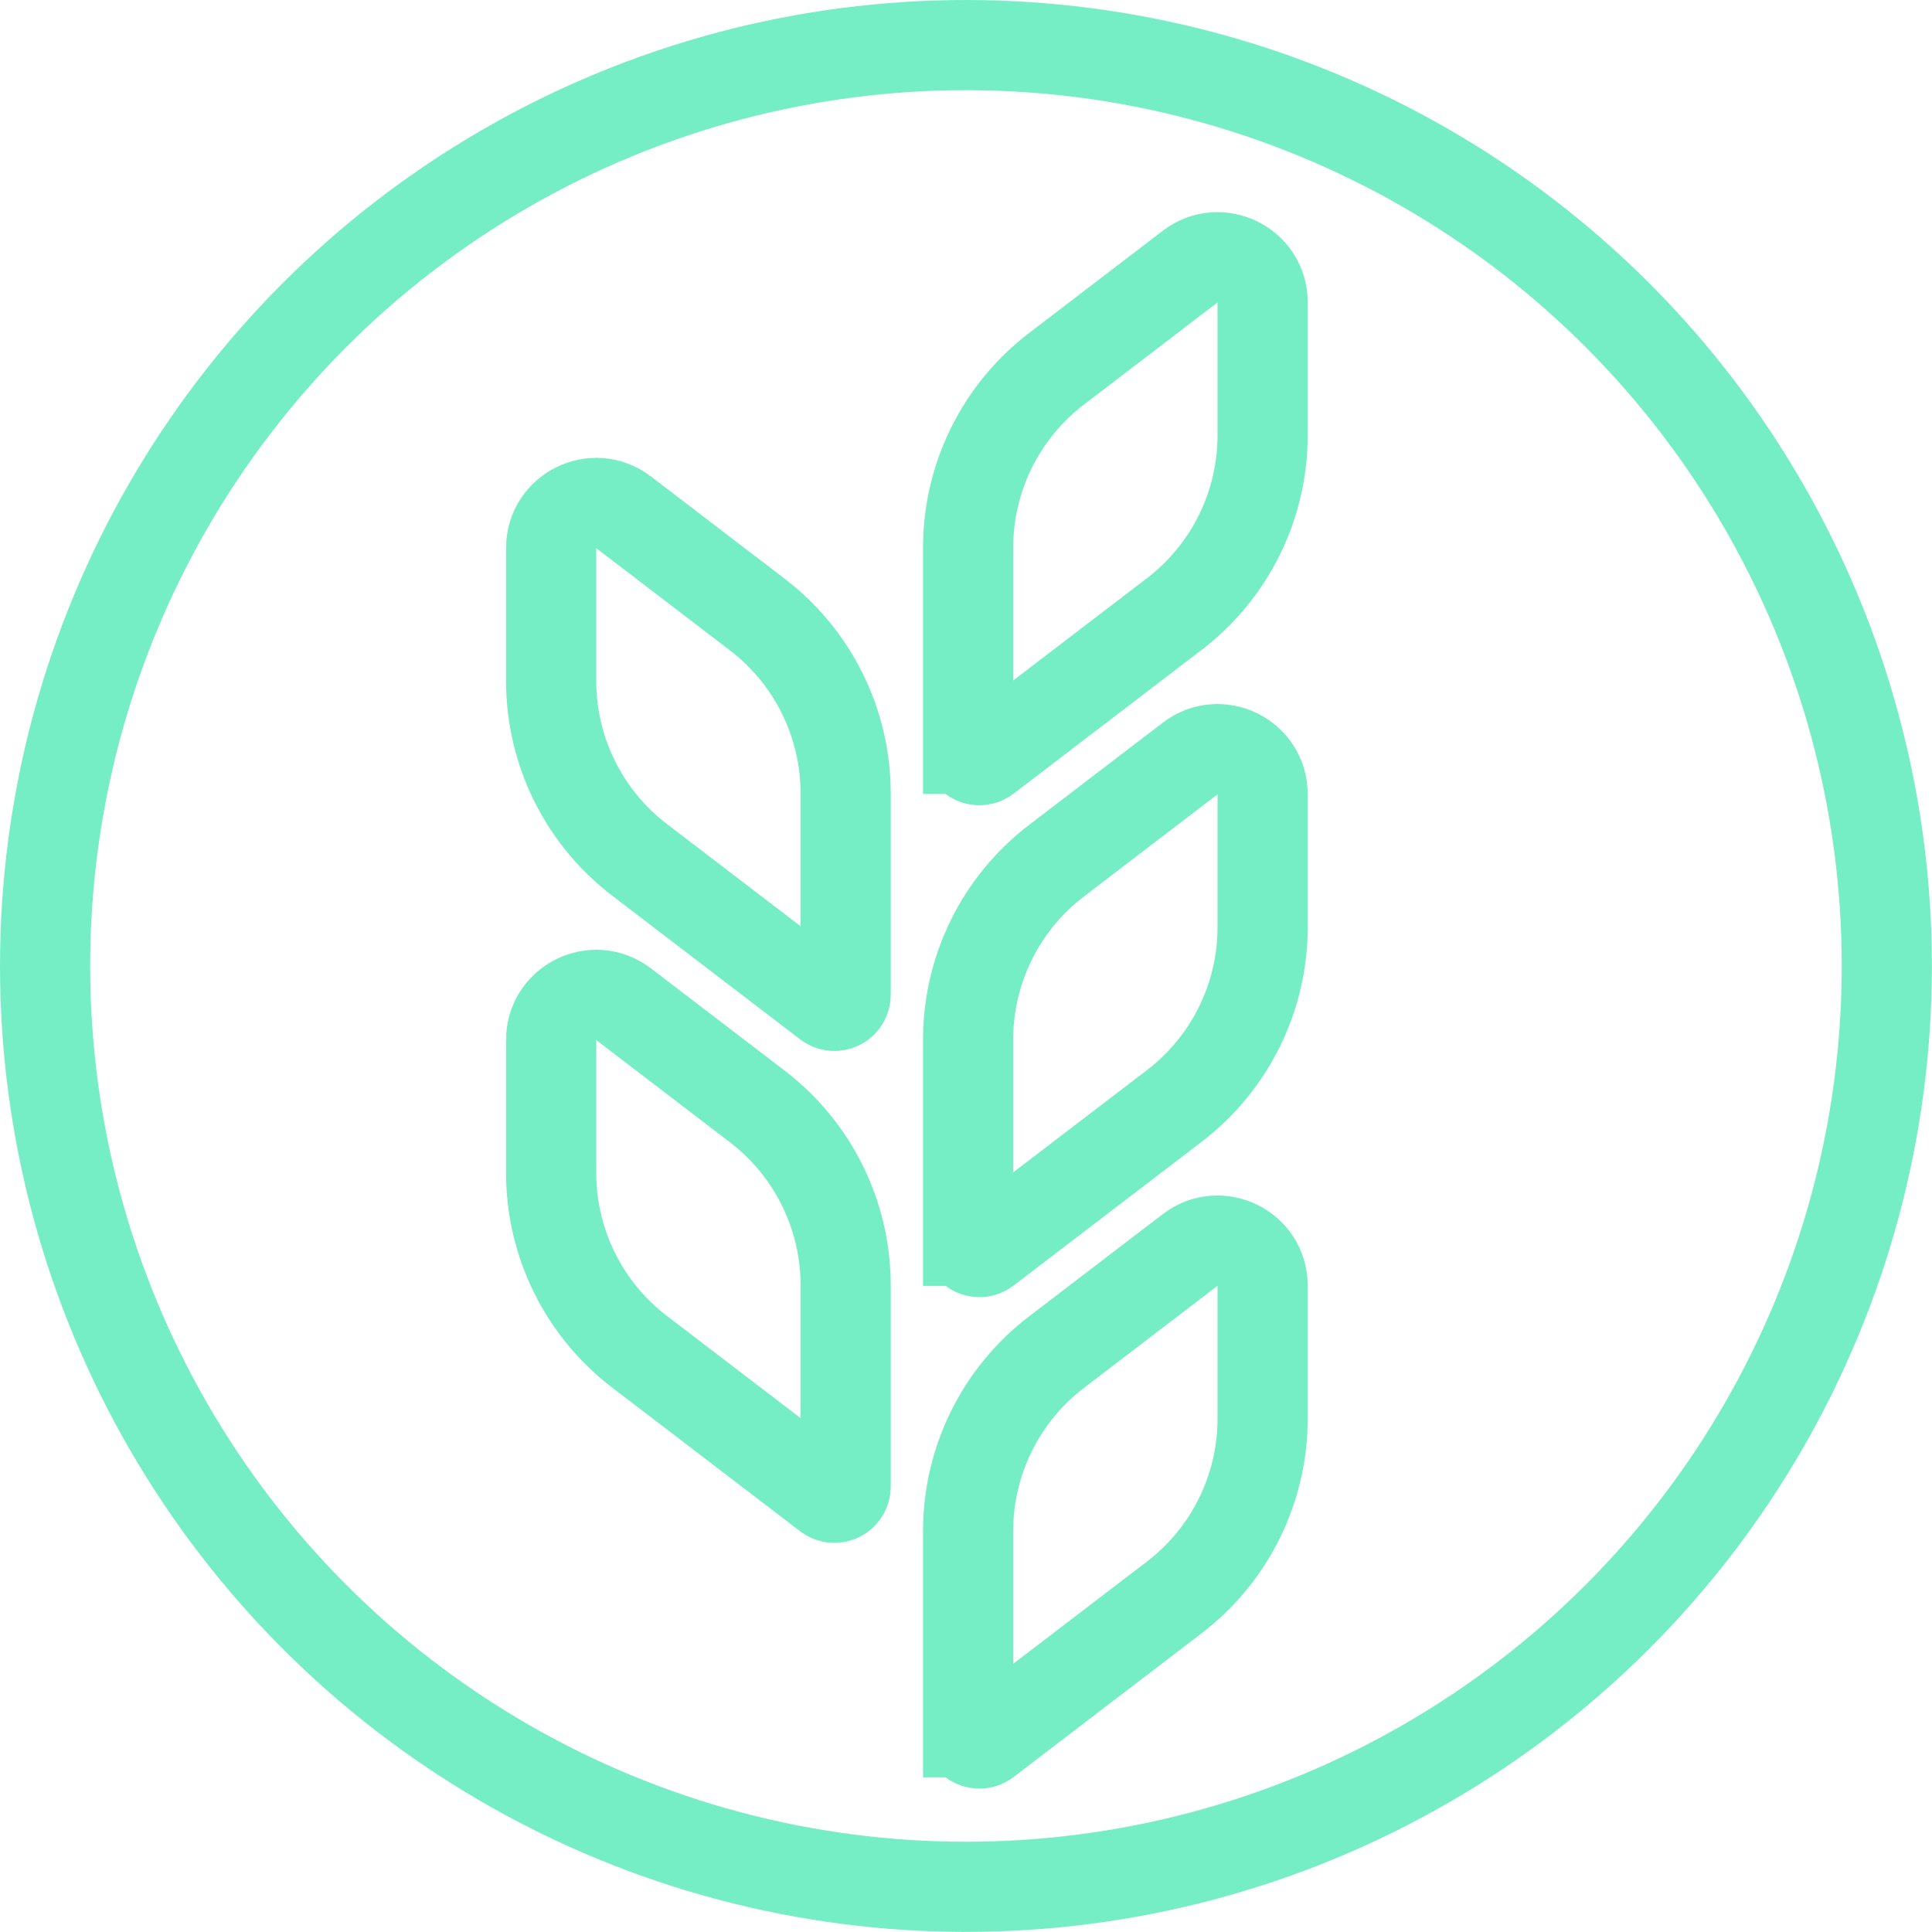
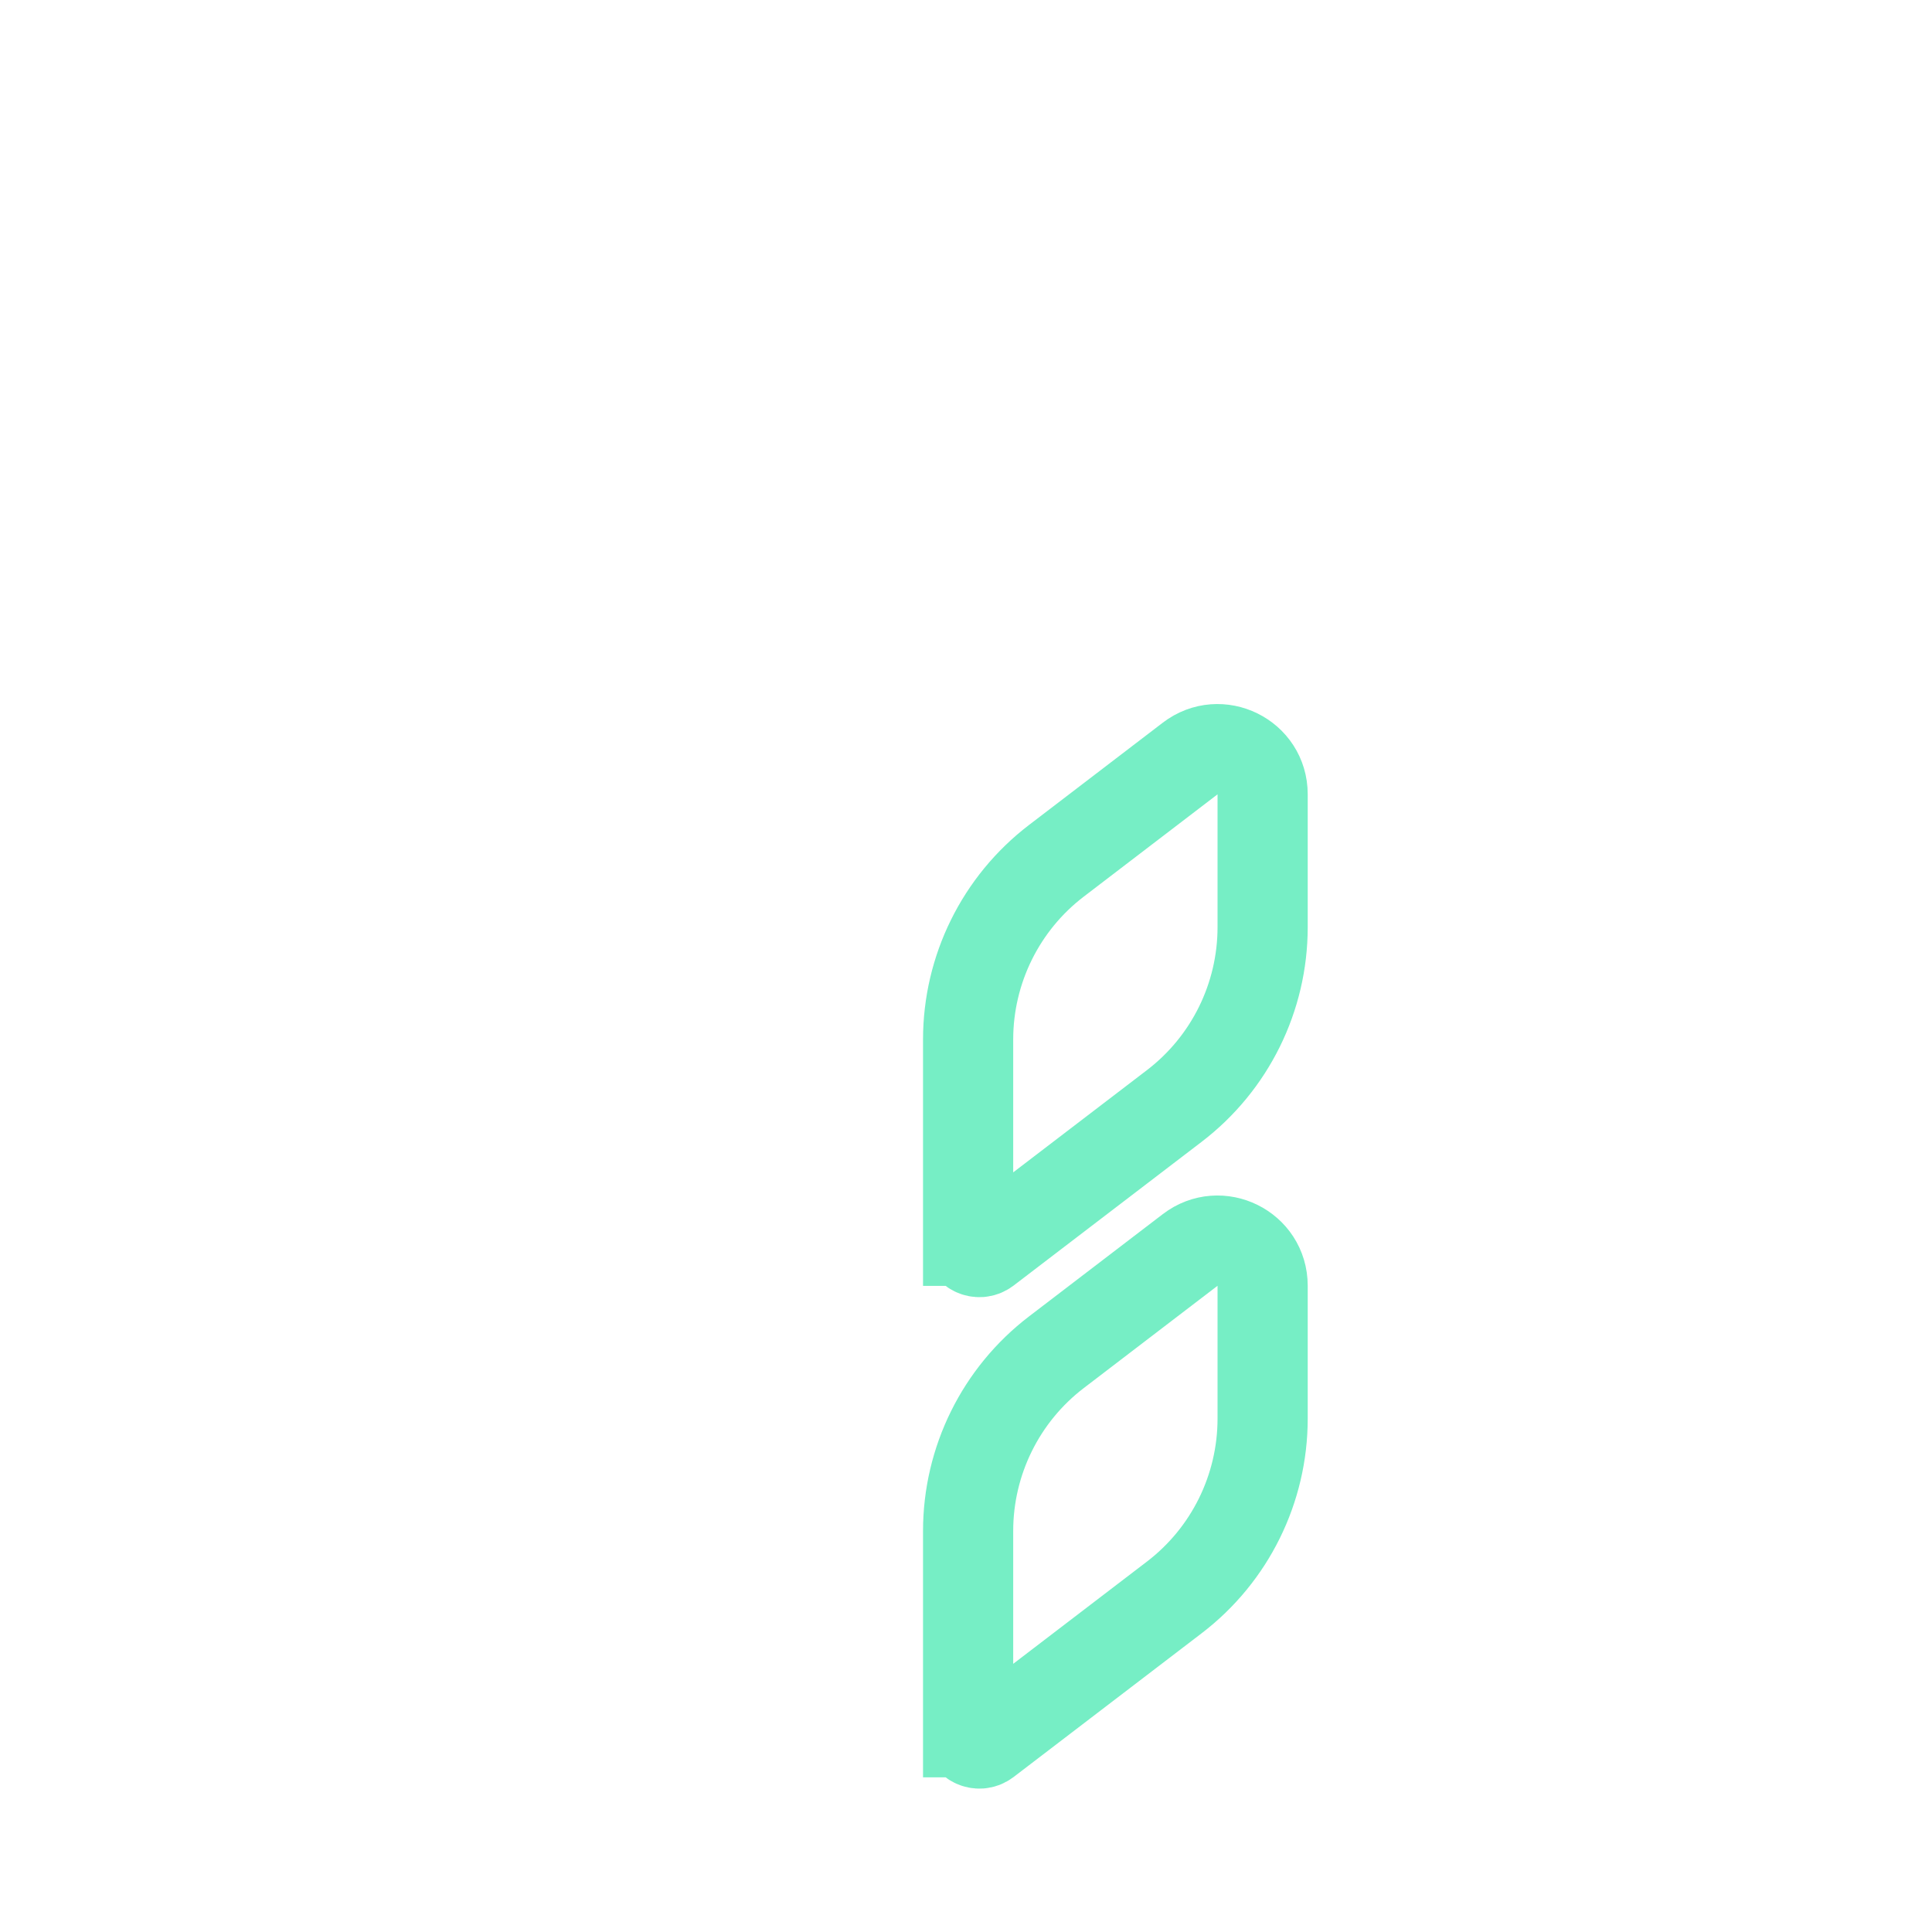
<svg xmlns="http://www.w3.org/2000/svg" id="Layer_2" data-name="Layer 2" viewBox="0 0 214.25 214.25">
  <defs>
    <style>
      .cls-1 {
        fill: none;
        stroke: #76eec5;
        stroke-linecap: round;
        stroke-width: 10px;
      }
    </style>
  </defs>
  <g id="Layer_1-2" data-name="Layer 1">
-     <circle class="cls-1" cx="107.12" cy="107.12" r="102.12" />
    <path class="cls-1" d="M107.36,192.1c0,1.03,1.18,1.62,2.01.99l20.85-15.94c6.18-4.72,9.8-12.06,9.8-19.83v-14.74c0-4.14-4.74-6.48-8.03-3.97l-14.83,11.34c-6.18,4.72-9.8,12.06-9.8,19.83v22.32Z" />
    <path class="cls-1" d="M107.36,137.6c0,1.03,1.18,1.62,2.01.99l20.85-15.94c6.18-4.72,9.8-12.06,9.8-19.83v-14.74c0-4.14-4.74-6.48-8.03-3.97l-14.83,11.34c-6.18,4.72-9.8,12.06-9.8,19.83v22.32Z" />
-     <path class="cls-1" d="M107.36,83.05c0,1.03,1.18,1.62,2.01.99l20.85-15.94c6.18-4.72,9.8-12.06,9.8-19.83v-14.74c0-4.14-4.74-6.48-8.03-3.97l-14.83,11.34c-6.18,4.72-9.8,12.06-9.8,19.83v22.32Z" />
-     <path class="cls-1" d="M61.12,60.78c0-4.14,4.74-6.48,8.03-3.97l14.83,11.34c6.18,4.72,9.8,12.06,9.8,19.83v22.32c0,1.03-1.18,1.62-2.01.99l-20.85-15.94c-6.18-4.72-9.8-12.06-9.8-19.83v-14.74Z" />
-     <path class="cls-1" d="M61.12,115.33c0-4.14,4.74-6.48,8.03-3.97l14.83,11.34c6.18,4.72,9.8,12.06,9.8,19.83v22.32c0,1.03-1.18,1.62-2.01.99l-20.85-15.94c-6.18-4.72-9.8-12.06-9.8-19.83v-14.74Z" />
  </g>
</svg>